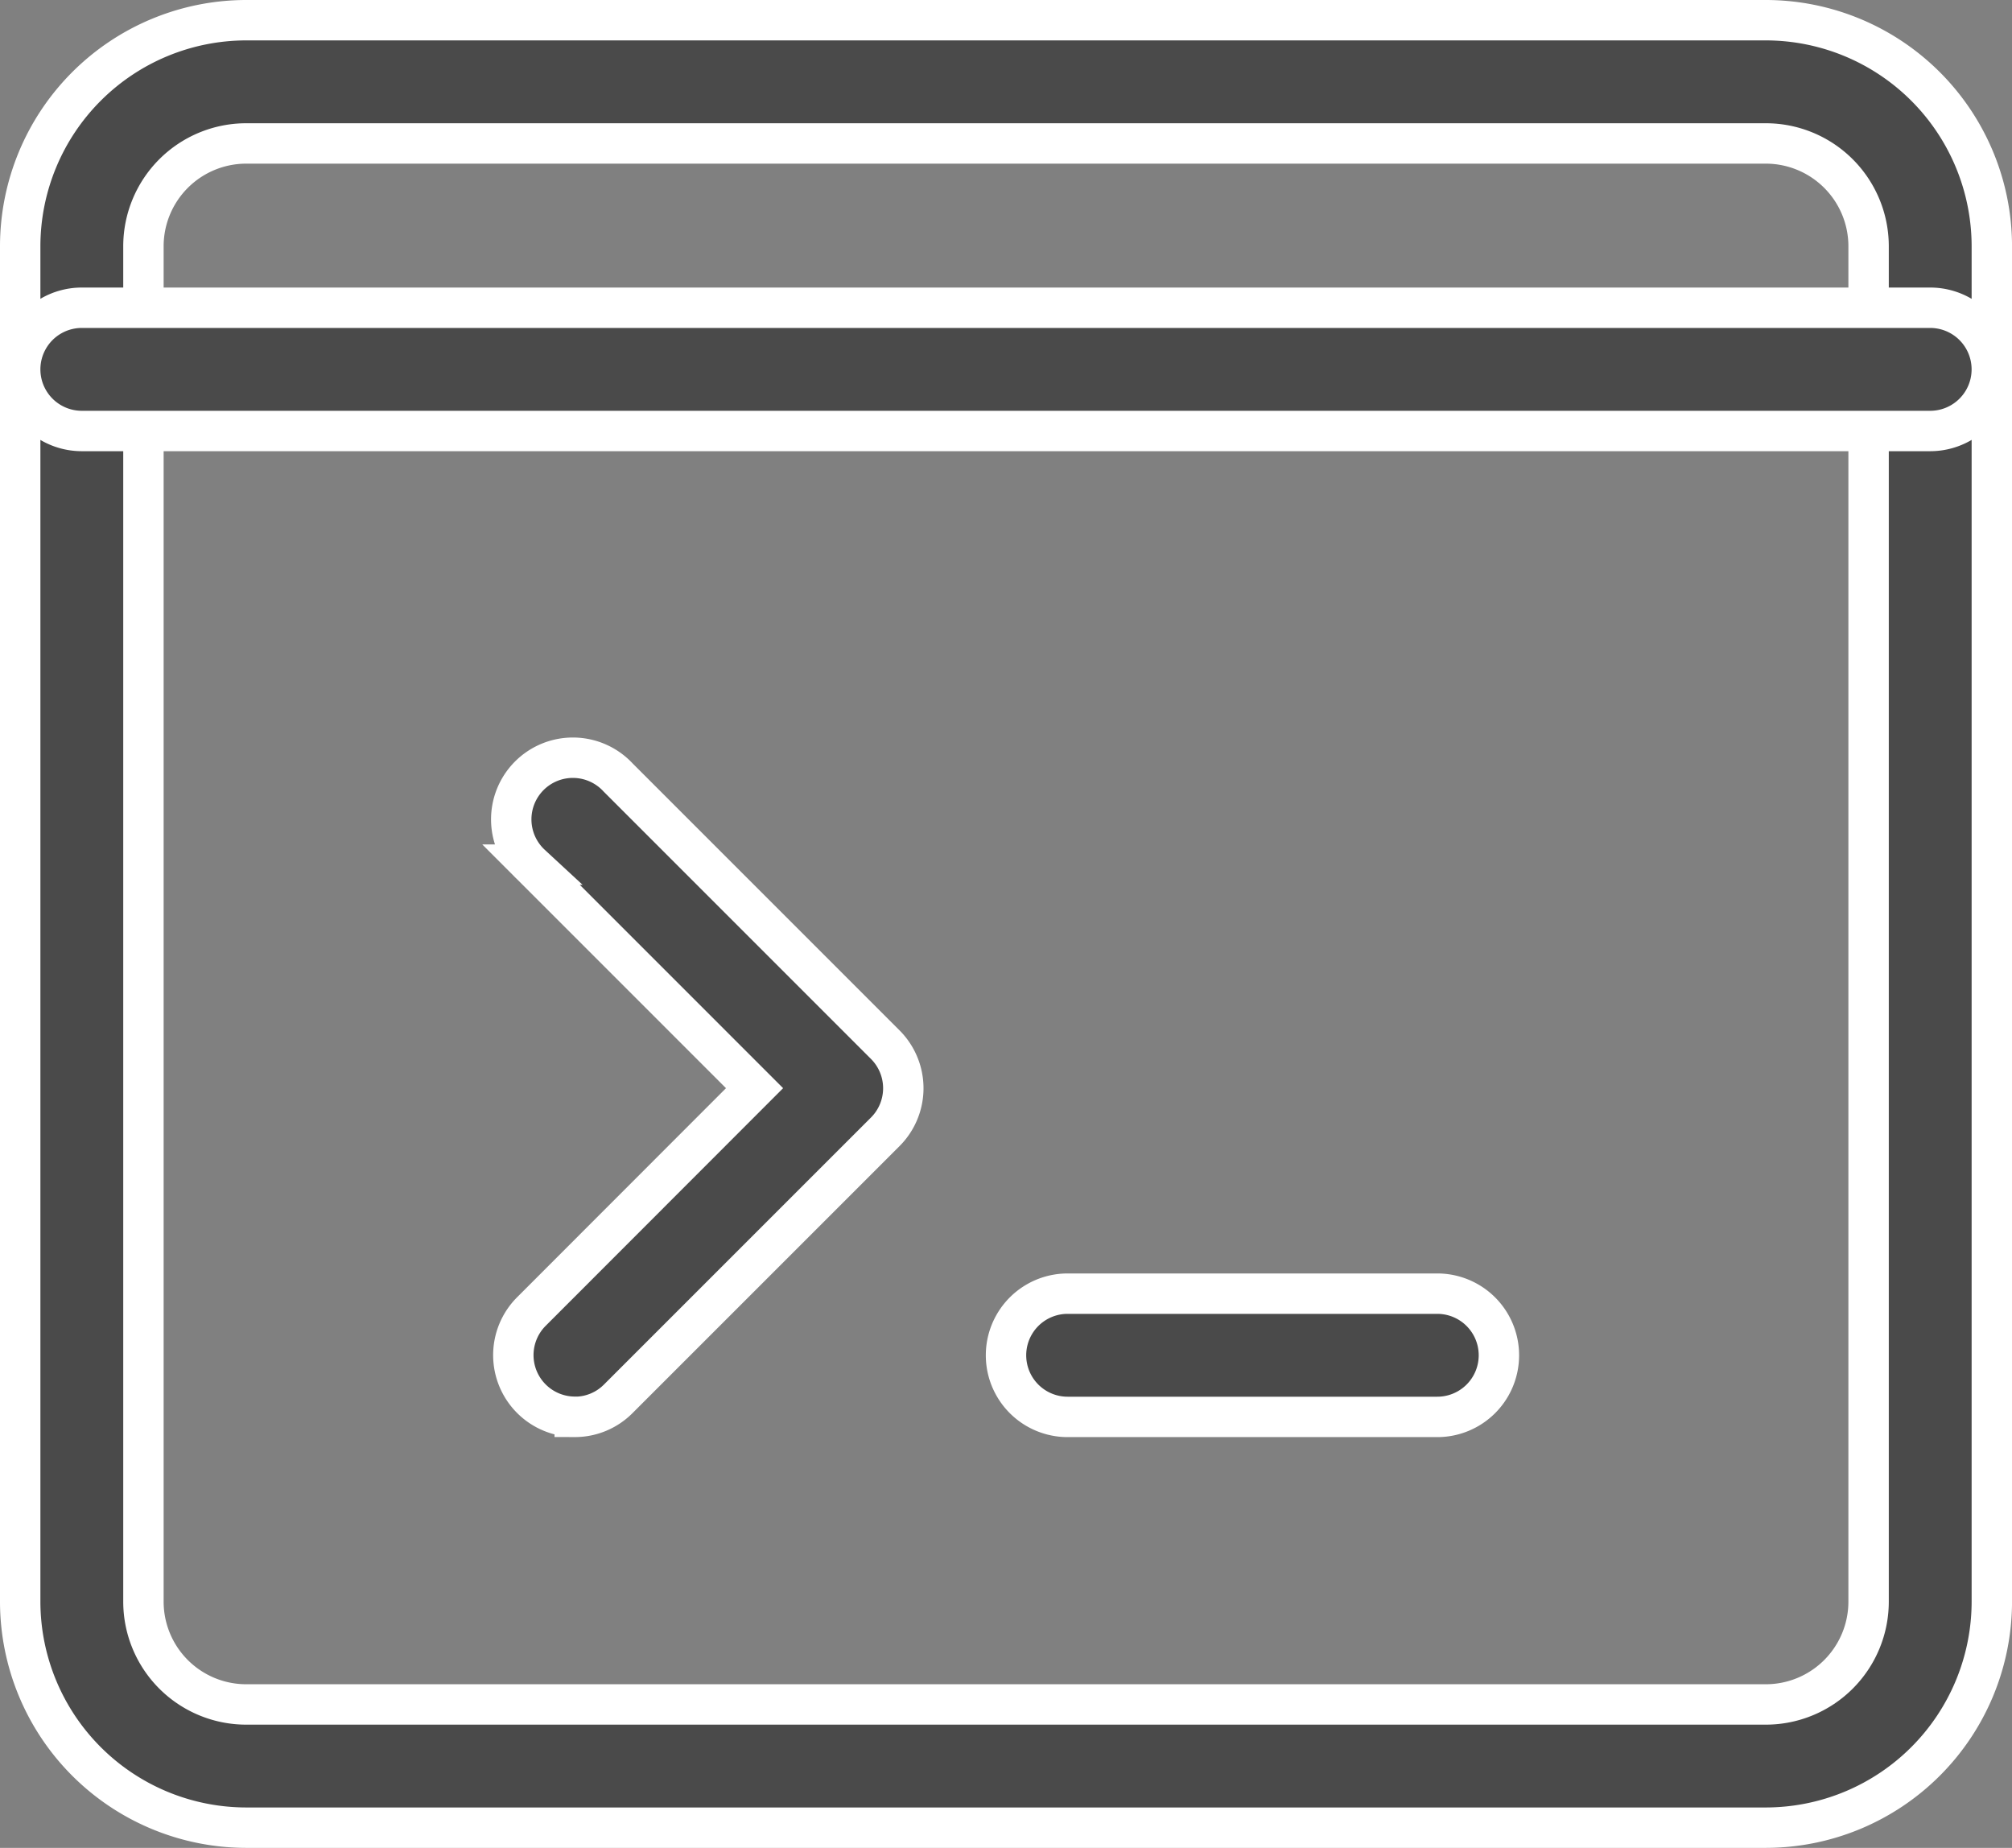
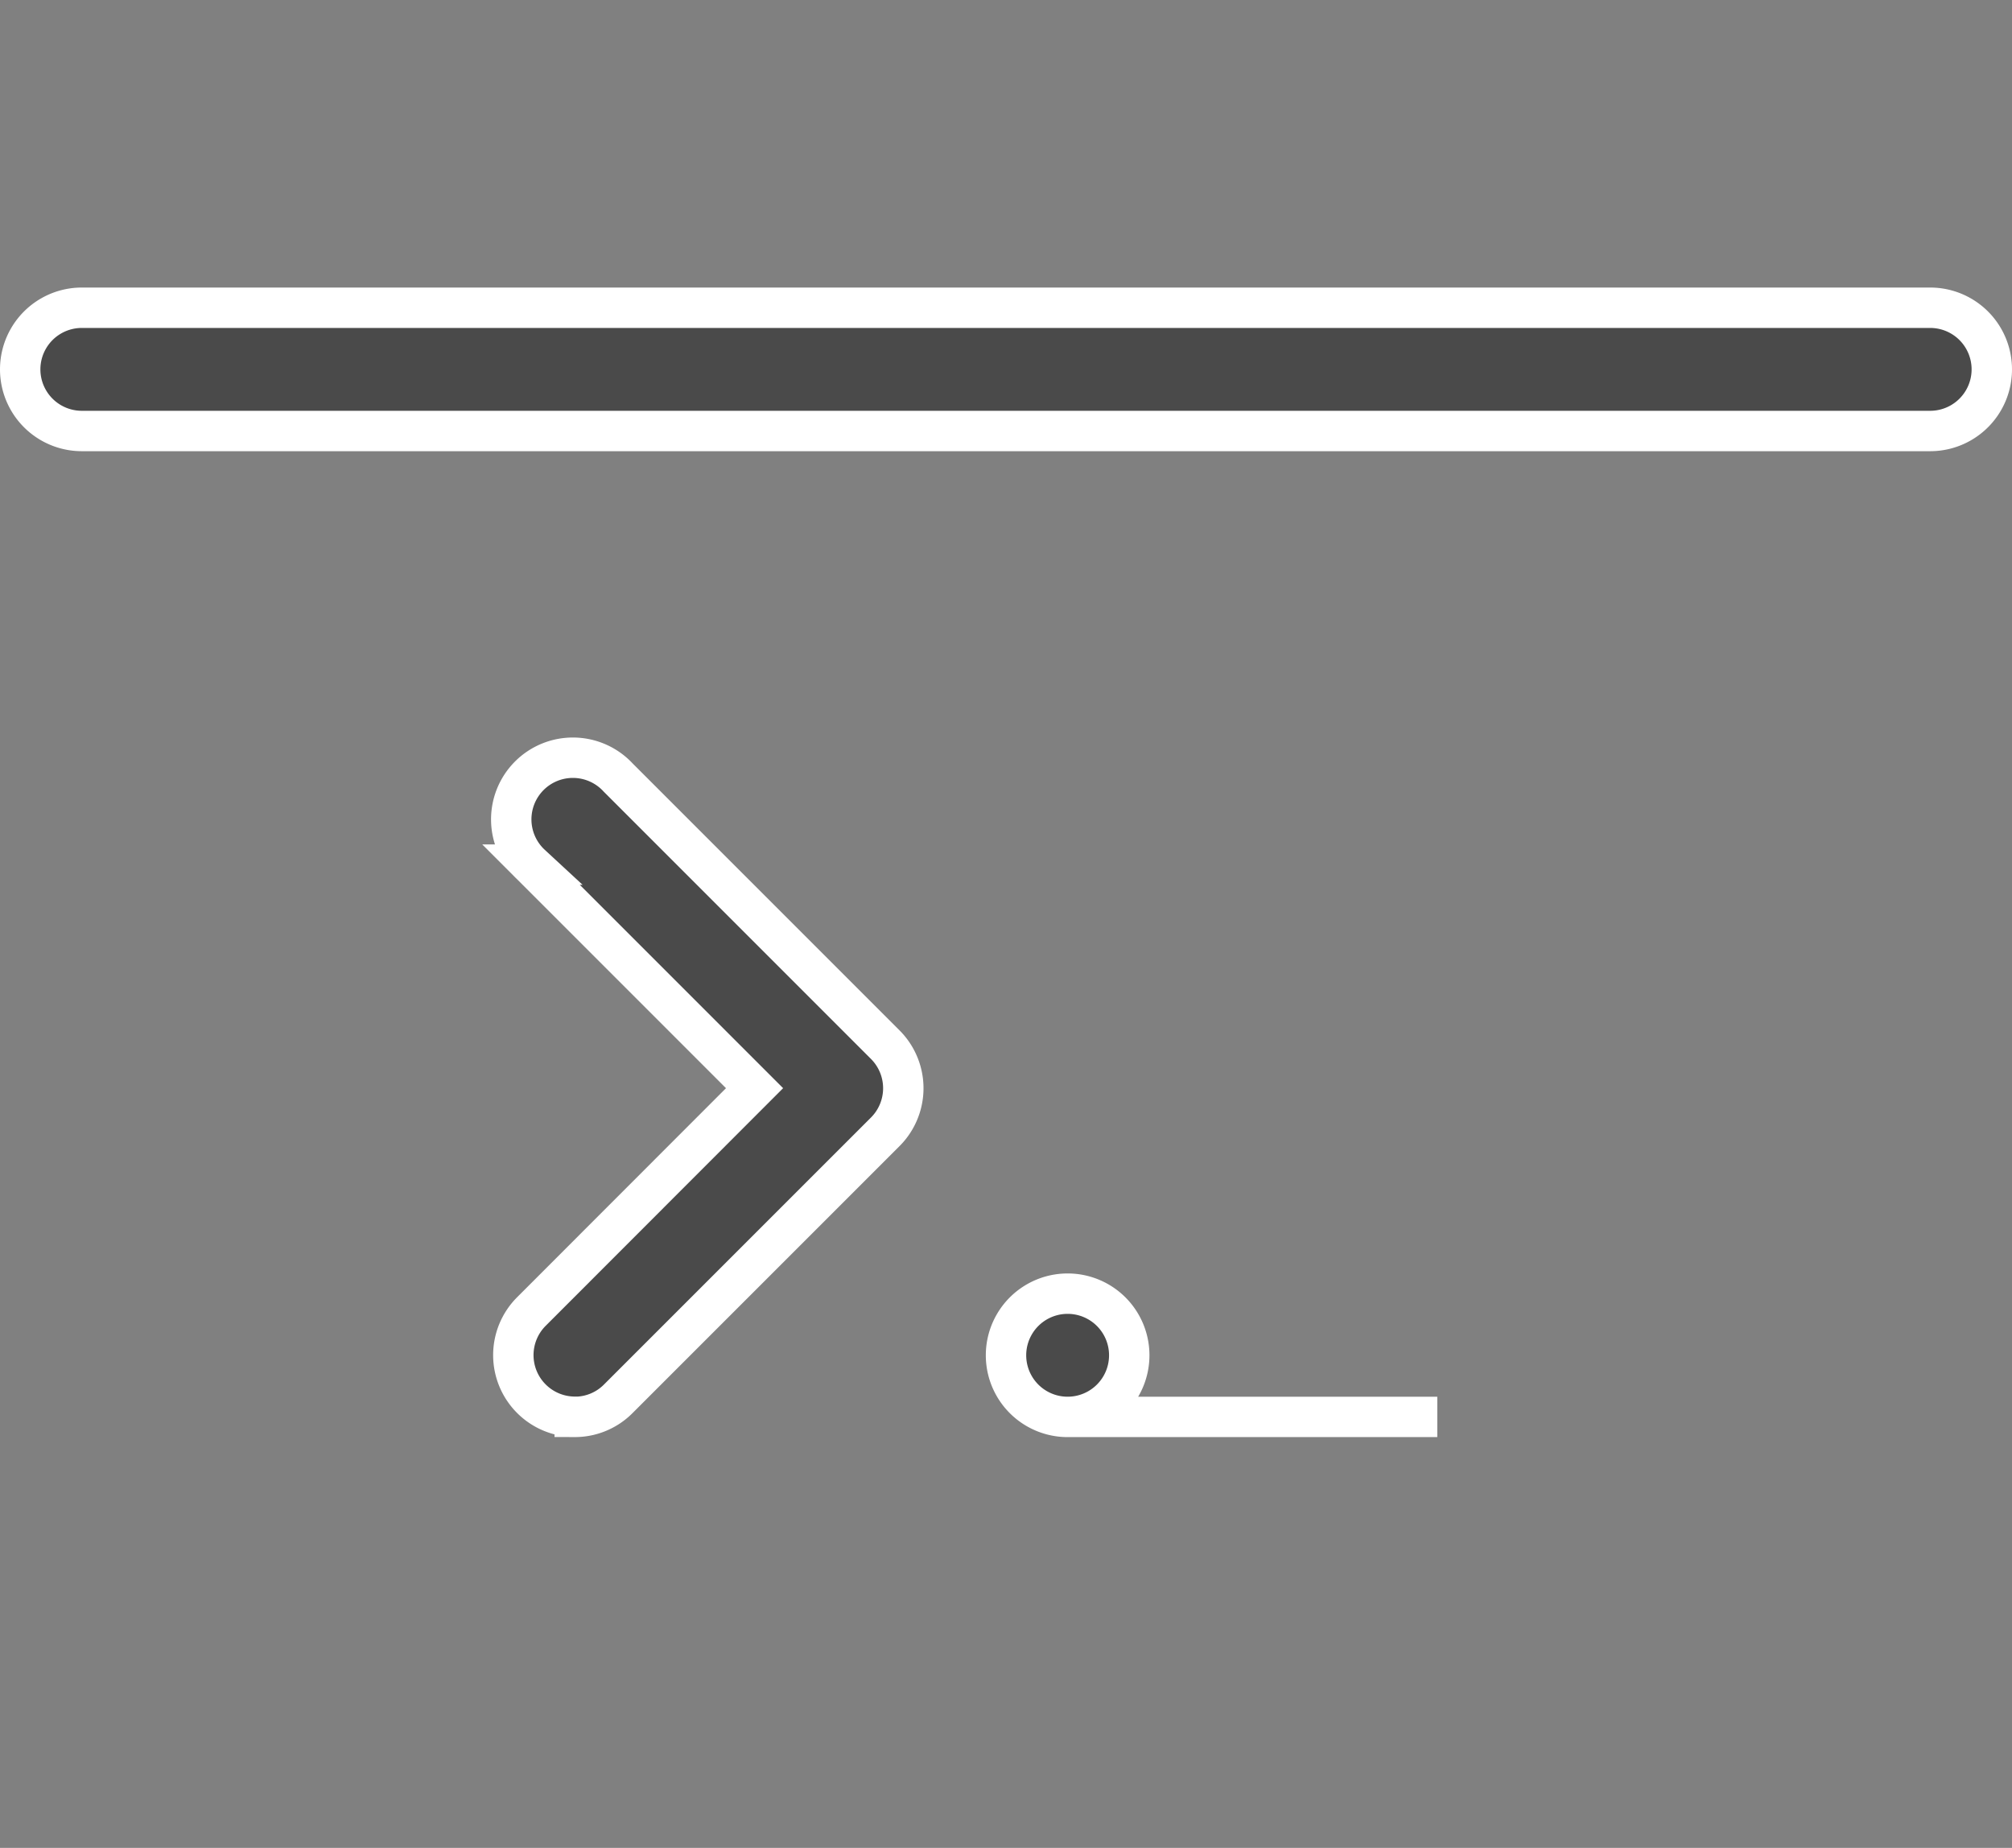
<svg xmlns="http://www.w3.org/2000/svg" width="74.709" height="68.608" viewBox="0 0 74.709 68.608">
  <rect x="0" y="0" width="74.709" height="68.608" fill="#808080" stroke="none" />
  <defs>
    <style>.a{fill:#4a4a4a;stroke:#fff;stroke-width:1.5px;}</style>
  </defs>
  <g transform="translate(0.75 -0.25)">
    <path class="a" d="M8.289,34.4A2.289,2.289,0,0,1,6.673,30.5L14.967,22.2l-8.3-8.3A2.289,2.289,0,1,1,9.906,10.67l9.914,9.914a2.288,2.288,0,0,1,0,3.236L9.906,33.733a2.27,2.27,0,0,1-1.617.671Z" transform="translate(12.301 18.452)" />
-     <path class="a" d="M28.014,21.076H14.288a2.288,2.288,0,0,1,0-4.576H28.014a2.288,2.288,0,1,1,0,4.576Z" transform="translate(24.605 31.781)" />
-     <path class="a" d="M64.821,68.108H8.389A8.4,8.4,0,0,1,0,59.72V9.389A8.4,8.4,0,0,1,8.389,1H64.821a8.4,8.4,0,0,1,8.389,8.389V59.72A8.4,8.4,0,0,1,64.821,68.108ZM8.389,5.576A3.818,3.818,0,0,0,4.576,9.389V59.72a3.818,3.818,0,0,0,3.813,3.813H64.821a3.818,3.818,0,0,0,3.813-3.813V9.389a3.818,3.818,0,0,0-3.813-3.813Z" transform="translate(0 0)" />
+     <path class="a" d="M28.014,21.076H14.288a2.288,2.288,0,0,1,0-4.576a2.288,2.288,0,1,1,0,4.576Z" transform="translate(24.605 31.781)" />
    <path class="a" d="M70.921,9.076H2.288a2.288,2.288,0,1,1,0-4.576H70.921a2.288,2.288,0,1,1,0,4.576Z" transform="translate(0 7.176)" />
  </g>
</svg>